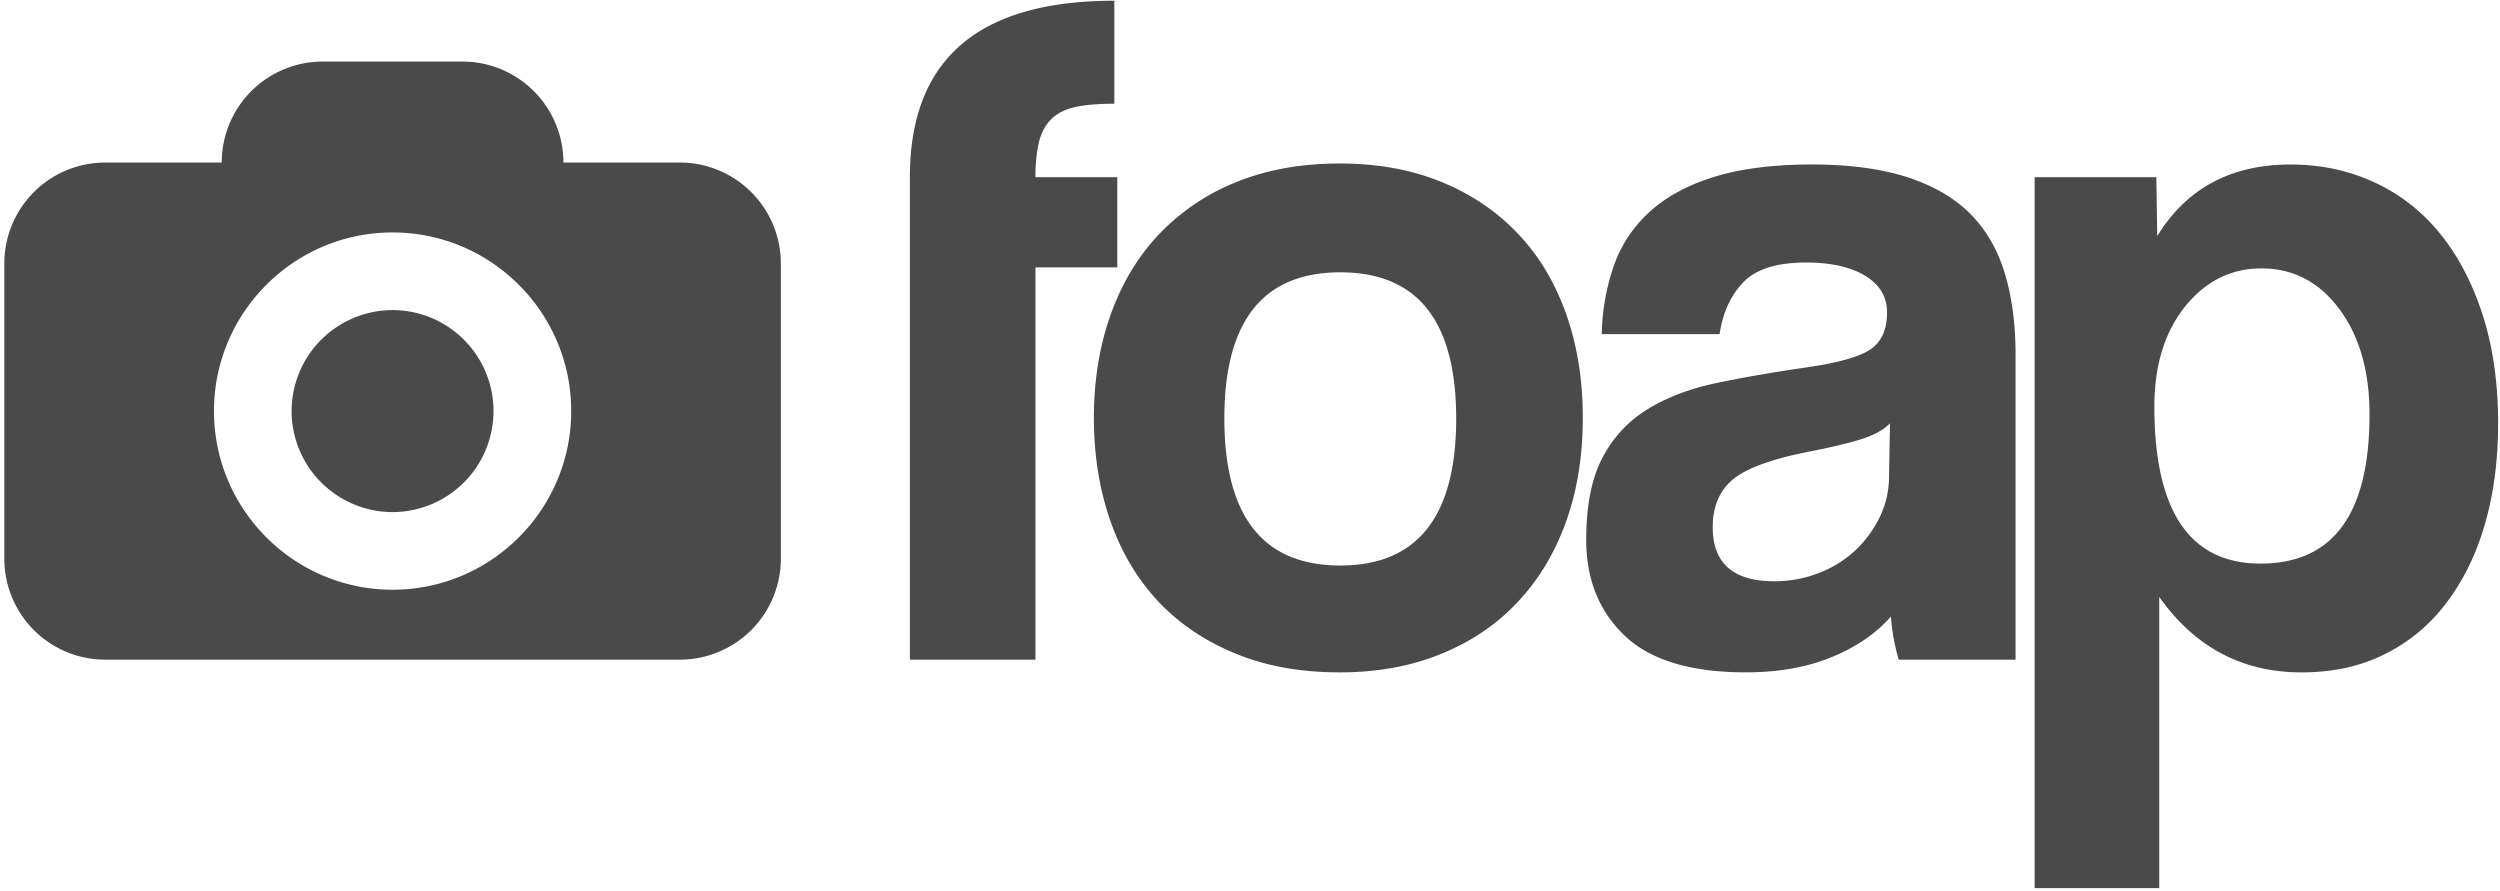
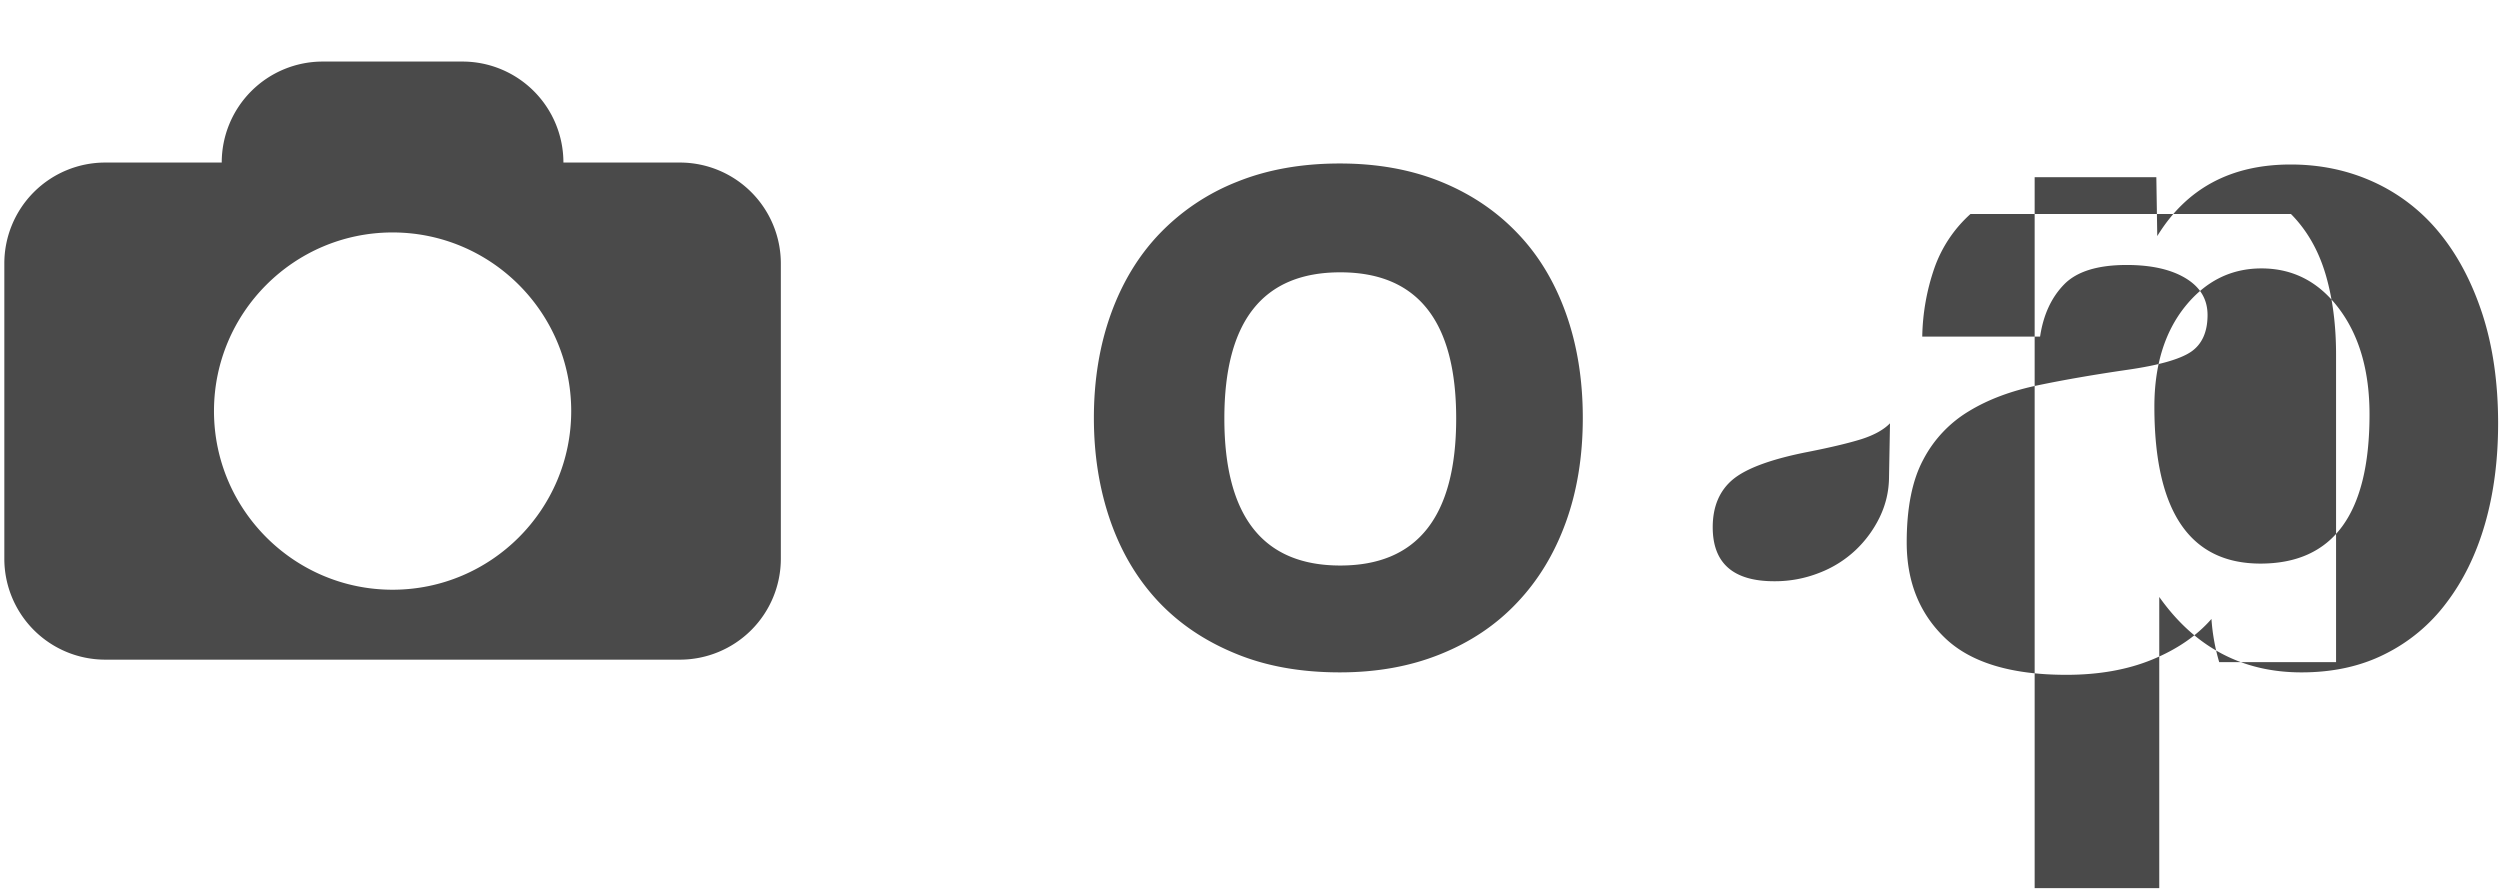
<svg xmlns="http://www.w3.org/2000/svg" width="101" height="36" viewBox="0 0 101 36">
  <g fill="#4A4A4A" fill-rule="evenodd">
-     <path d="M45.14 7.159h-3.308a6.3 6.3 0 0 1 .138-1.406c.093-.382.258-.694.492-.93.238-.24.559-.404.964-.497.41-.09.937-.136 1.593-.136V.029c-5.51 0-8.26 2.377-8.26 7.13V26.65h5.073V10.803h3.307V7.16z" />
-     <path d="M61.29 9.405c-.85-.887-1.875-1.575-3.079-2.064-1.204-.489-2.567-.736-4.083-.736-1.544 0-2.927.247-4.142.736a8.825 8.825 0 0 0-3.124 2.084c-.864.897-1.52 1.983-1.98 3.254-.457 1.269-.689 2.675-.689 4.205 0 1.512.226 2.897.67 4.171.444 1.268 1.092 2.351 1.94 3.253.85.9 1.893 1.598 3.123 2.1 1.228.508 2.63.756 4.202.756 1.491 0 2.845-.242 4.063-.735 1.215-.487 2.25-1.18 3.1-2.083.854-.898 1.507-1.976 1.965-3.236.457-1.257.689-2.665.689-4.226 0-1.56-.232-2.974-.689-4.245-.458-1.271-1.111-2.35-1.966-3.234m-7.143 13.442c-3.12 0-4.683-1.984-4.683-5.94 0-3.938 1.563-5.905 4.683-5.905s4.683 1.967 4.683 5.905c0 3.956-1.562 5.94-4.683 5.94M79.607 8.646c-.64-.646-1.493-1.142-2.549-1.487-1.057-.34-2.346-.514-3.861-.514-1.544 0-2.855.167-3.926.494-1.072.333-1.946.801-2.612 1.407a5.29 5.29 0 0 0-1.456 2.18 8.906 8.906 0 0 0-.492 2.774h4.76c.13-.872.452-1.573.963-2.101.51-.53 1.357-.794 2.537-.794.997 0 1.793.18 2.381.536.591.358.885.85.885 1.487 0 .683-.224 1.181-.667 1.484-.448.304-1.313.549-2.6.732-1.282.187-2.47.39-3.558.616-1.089.224-2.027.572-2.812 1.05a4.951 4.951 0 0 0-1.848 1.96c-.447.832-.669 1.948-.669 3.345 0 1.588.516 2.872 1.553 3.865 1.035.988 2.666 1.483 4.9 1.483 1.31 0 2.463-.205 3.46-.614.994-.408 1.796-.953 2.399-1.643a8.04 8.04 0 0 0 .313 1.744h4.721V14.33c0-1.216-.142-2.302-.43-3.27-.289-.962-.752-1.767-1.392-2.414zm-3.29 10.599c0 .578-.125 1.126-.374 1.643a4.575 4.575 0 0 1-.983 1.342 4.483 4.483 0 0 1-1.459.912 4.872 4.872 0 0 1-1.827.34c-1.653 0-2.48-.73-2.48-2.181 0-.844.278-1.489.827-1.942.551-.448 1.56-.817 3.03-1.104.945-.187 1.665-.361 2.165-.518.496-.161.877-.368 1.14-.635l-.039 2.143zM100.294 12.704c-.421-1.291-.997-2.388-1.732-3.286a7.363 7.363 0 0 0-2.655-2.06c-1.036-.476-2.158-.712-3.363-.712-2.414 0-4.209.963-5.391 2.892l-.037-2.38H82.2V35.88h5.034V24.117c1.438 2.031 3.356 3.047 5.743 3.047 1.26 0 2.379-.24 3.363-.734a6.948 6.948 0 0 0 2.498-2.08c.683-.898 1.202-1.959 1.556-3.186.353-1.227.53-2.58.53-4.062 0-1.635-.212-3.103-.63-4.398m-8.97 10.065c-2.858 0-4.287-2.114-4.287-6.34 0-1.664.414-3.01 1.237-4.04.828-1.03 1.857-1.545 3.09-1.545 1.286 0 2.333.55 3.146 1.644.815 1.095 1.219 2.515 1.219 4.257 0 4.018-1.468 6.024-4.406 6.024M27.464 6.567h-4.702a4.08 4.08 0 0 0-4.079-4.08h-5.647a4.079 4.079 0 0 0-4.078 4.08H4.251a4.076 4.076 0 0 0-4.076 4.079V22.57a4.077 4.077 0 0 0 4.076 4.08h23.213a4.08 4.08 0 0 0 4.082-4.08V10.646a4.08 4.08 0 0 0-4.082-4.079M15.86 23.825c-3.978 0-7.215-3.237-7.215-7.218 0-3.979 3.237-7.216 7.215-7.216 3.98 0 7.217 3.237 7.217 7.216 0 3.981-3.237 7.218-7.217 7.218" />
-     <path d="M15.86 12.528a4.086 4.086 0 0 0-4.08 4.079 4.088 4.088 0 0 0 4.08 4.082 4.087 4.087 0 0 0 4.078-4.082 4.085 4.085 0 0 0-4.079-4.08" />
+     <path d="M61.29 9.405c-.85-.887-1.875-1.575-3.079-2.064-1.204-.489-2.567-.736-4.083-.736-1.544 0-2.927.247-4.142.736a8.825 8.825 0 0 0-3.124 2.084c-.864.897-1.52 1.983-1.98 3.254-.457 1.269-.689 2.675-.689 4.205 0 1.512.226 2.897.67 4.171.444 1.268 1.092 2.351 1.94 3.253.85.9 1.893 1.598 3.123 2.1 1.228.508 2.63.756 4.202.756 1.491 0 2.845-.242 4.063-.735 1.215-.487 2.25-1.18 3.1-2.083.854-.898 1.507-1.976 1.965-3.236.457-1.257.689-2.665.689-4.226 0-1.56-.232-2.974-.689-4.245-.458-1.271-1.111-2.35-1.966-3.234m-7.143 13.442c-3.12 0-4.683-1.984-4.683-5.94 0-3.938 1.563-5.905 4.683-5.905s4.683 1.967 4.683 5.905c0 3.956-1.562 5.94-4.683 5.94M79.607 8.646a5.29 5.29 0 0 0-1.456 2.18 8.906 8.906 0 0 0-.492 2.774h4.76c.13-.872.452-1.573.963-2.101.51-.53 1.357-.794 2.537-.794.997 0 1.793.18 2.381.536.591.358.885.85.885 1.487 0 .683-.224 1.181-.667 1.484-.448.304-1.313.549-2.6.732-1.282.187-2.47.39-3.558.616-1.089.224-2.027.572-2.812 1.05a4.951 4.951 0 0 0-1.848 1.96c-.447.832-.669 1.948-.669 3.345 0 1.588.516 2.872 1.553 3.865 1.035.988 2.666 1.483 4.9 1.483 1.31 0 2.463-.205 3.46-.614.994-.408 1.796-.953 2.399-1.643a8.04 8.04 0 0 0 .313 1.744h4.721V14.33c0-1.216-.142-2.302-.43-3.27-.289-.962-.752-1.767-1.392-2.414zm-3.29 10.599c0 .578-.125 1.126-.374 1.643a4.575 4.575 0 0 1-.983 1.342 4.483 4.483 0 0 1-1.459.912 4.872 4.872 0 0 1-1.827.34c-1.653 0-2.48-.73-2.48-2.181 0-.844.278-1.489.827-1.942.551-.448 1.56-.817 3.03-1.104.945-.187 1.665-.361 2.165-.518.496-.161.877-.368 1.14-.635l-.039 2.143zM100.294 12.704c-.421-1.291-.997-2.388-1.732-3.286a7.363 7.363 0 0 0-2.655-2.06c-1.036-.476-2.158-.712-3.363-.712-2.414 0-4.209.963-5.391 2.892l-.037-2.38H82.2V35.88h5.034V24.117c1.438 2.031 3.356 3.047 5.743 3.047 1.26 0 2.379-.24 3.363-.734a6.948 6.948 0 0 0 2.498-2.08c.683-.898 1.202-1.959 1.556-3.186.353-1.227.53-2.58.53-4.062 0-1.635-.212-3.103-.63-4.398m-8.97 10.065c-2.858 0-4.287-2.114-4.287-6.34 0-1.664.414-3.01 1.237-4.04.828-1.03 1.857-1.545 3.09-1.545 1.286 0 2.333.55 3.146 1.644.815 1.095 1.219 2.515 1.219 4.257 0 4.018-1.468 6.024-4.406 6.024M27.464 6.567h-4.702a4.08 4.08 0 0 0-4.079-4.08h-5.647a4.079 4.079 0 0 0-4.078 4.08H4.251a4.076 4.076 0 0 0-4.076 4.079V22.57a4.077 4.077 0 0 0 4.076 4.08h23.213a4.08 4.08 0 0 0 4.082-4.08V10.646a4.08 4.08 0 0 0-4.082-4.079M15.86 23.825c-3.978 0-7.215-3.237-7.215-7.218 0-3.979 3.237-7.216 7.215-7.216 3.98 0 7.217 3.237 7.217 7.216 0 3.981-3.237 7.218-7.217 7.218" />
  </g>
</svg>